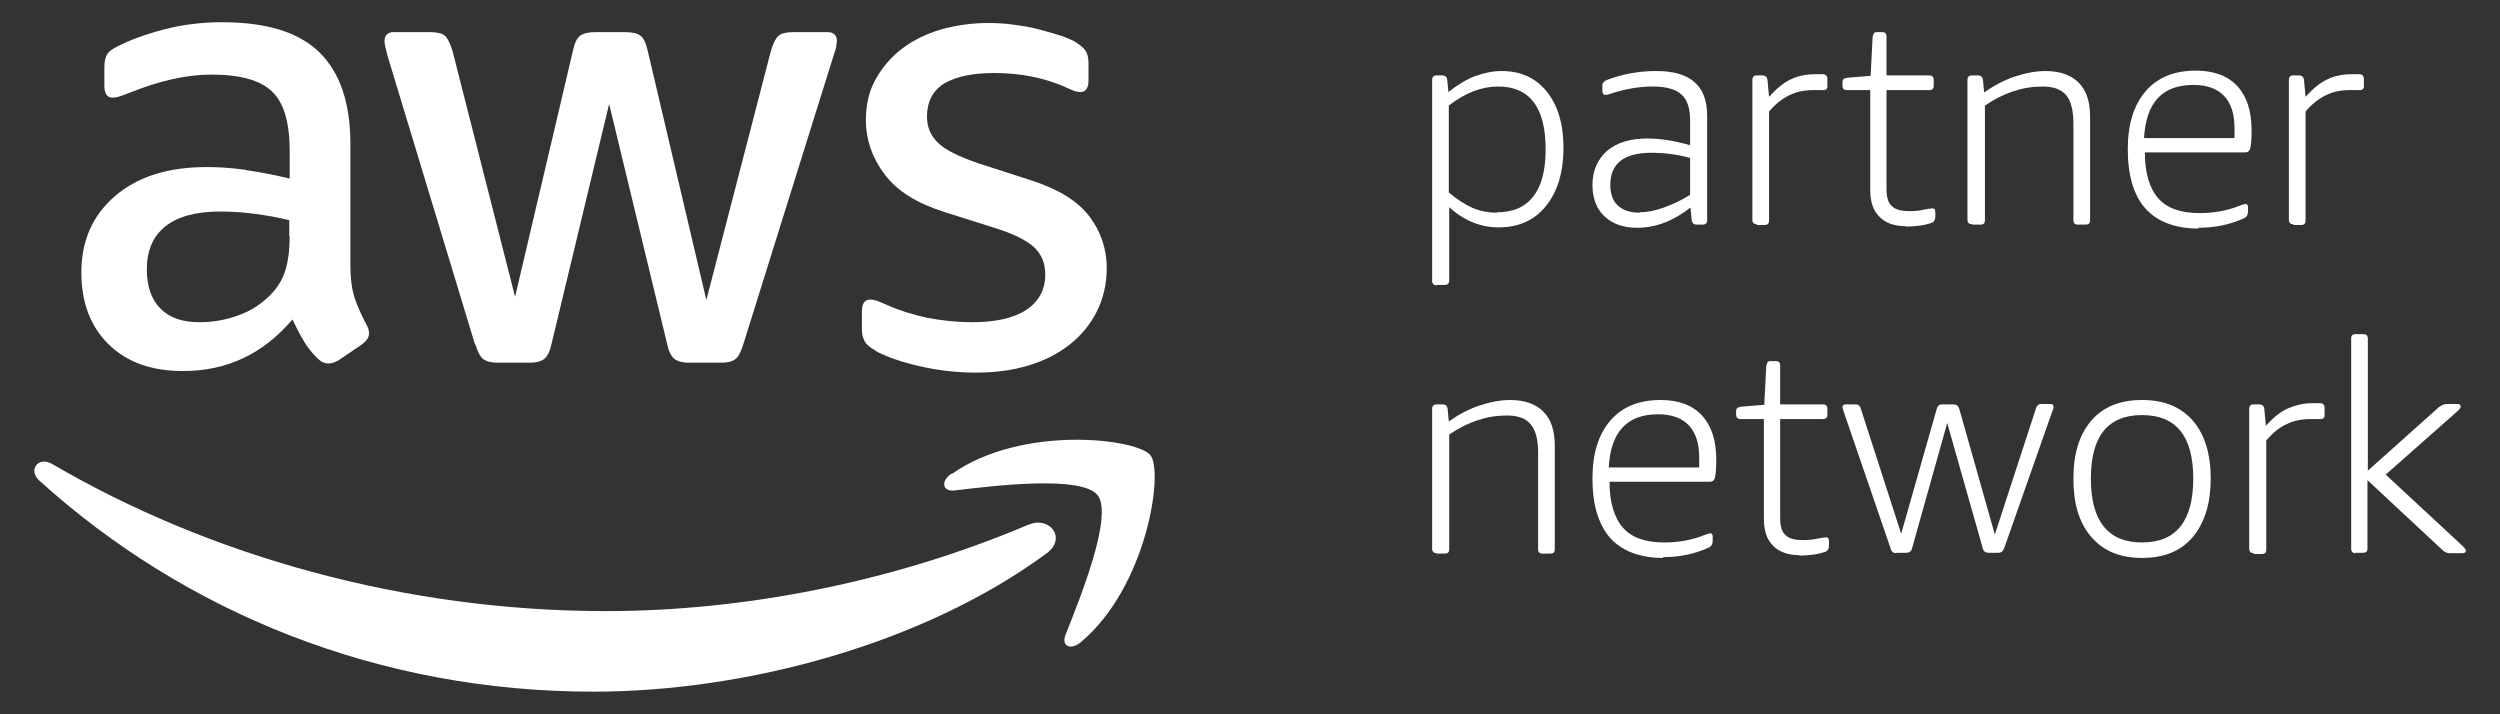
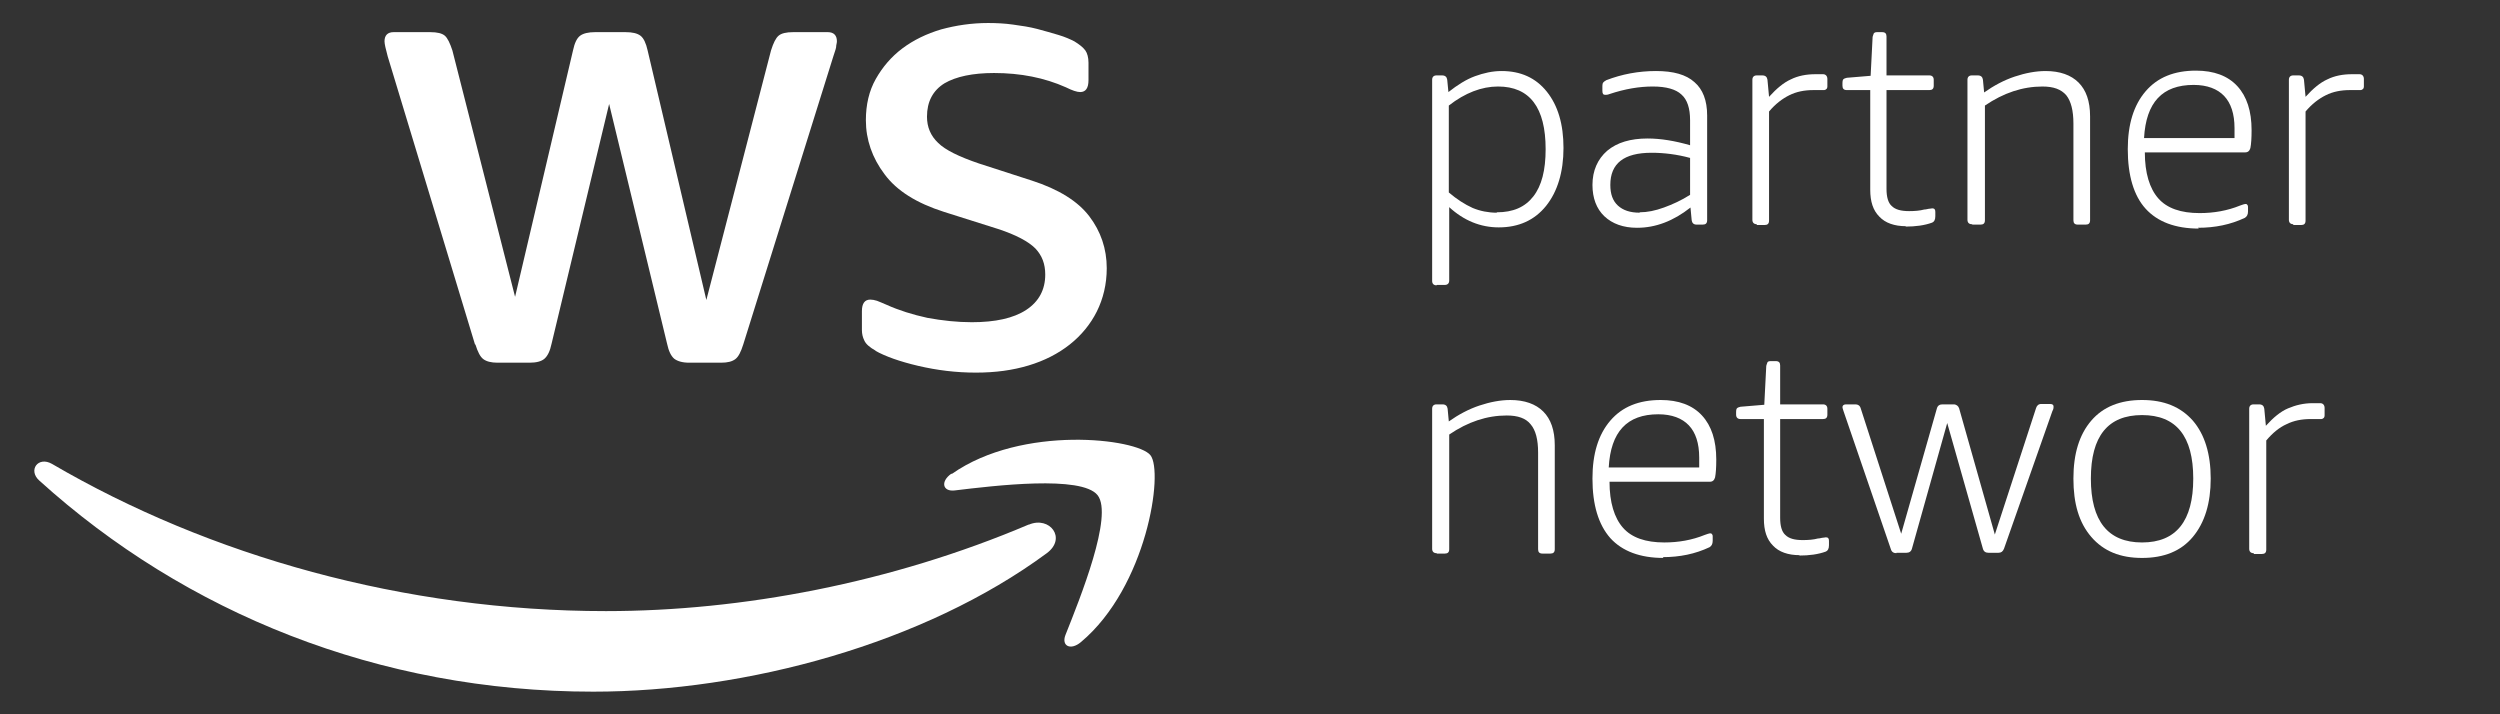
<svg xmlns="http://www.w3.org/2000/svg" id="Capa_1" data-name="Capa 1" viewBox="0 0 63 18">
  <rect x="0" y="0" width="63" height="18" fill="#333333" stroke="none" />
  <defs>
    <style>
      .cls-1 {
        fill: #fff;
      }
    </style>
  </defs>
  <path class="cls-1" d="m22.06,8.84c.25.14.61.27,1.08.38.47.11.95.17,1.45.17s.93-.06,1.33-.18.75-.3,1.04-.53.52-.51.68-.83c.16-.32.25-.69.25-1.09,0-.49-.15-.93-.44-1.31s-.77-.68-1.45-.9l-1.33-.43c-.5-.17-.85-.34-1.03-.52-.19-.18-.28-.4-.28-.66,0-.38.15-.66.44-.84.29-.17.71-.26,1.25-.26.67,0,1.27.12,1.81.36.16.08.28.12.36.12.14,0,.21-.1.21-.3v-.44c0-.13-.03-.24-.08-.31-.06-.08-.15-.15-.28-.23-.1-.05-.23-.11-.4-.16s-.34-.1-.53-.15c-.19-.05-.39-.08-.61-.11-.21-.03-.43-.04-.63-.04-.42,0-.81.06-1.18.16-.37.11-.7.27-.98.48-.28.21-.5.47-.67.77-.17.3-.25.65-.25,1.04,0,.49.16.95.47,1.36.31.42.81.73,1.5.95l1.36.43c.46.15.77.32.94.49.17.18.25.39.25.66,0,.38-.16.68-.48.89-.32.21-.78.31-1.37.31-.37,0-.74-.04-1.12-.11-.37-.08-.72-.19-1.03-.33-.1-.04-.18-.08-.24-.1-.06-.02-.12-.03-.17-.03-.14,0-.21.1-.21.29v.48c0,.09.02.18.06.26.04.09.13.17.29.26" />
-   <path class="cls-1" d="m6.19,4.28c-.35-.05-.68-.07-.99-.07-.96,0-1.73.24-2.3.73-.57.49-.85,1.13-.85,1.93,0,.75.23,1.36.69,1.81.46.45,1.08.67,1.87.67,1.11,0,2.02-.43,2.76-1.3.1.21.19.39.29.55.09.16.21.3.34.43.09.09.18.13.28.13.08,0,.16-.03.25-.08l.59-.4c.12-.09.18-.18.18-.28,0-.06-.02-.14-.06-.21-.13-.24-.23-.47-.3-.67-.07-.21-.11-.49-.11-.84v-3.05c0-1.03-.26-1.8-.78-2.31s-1.34-.76-2.45-.76c-.51,0-1,.06-1.46.18-.46.12-.85.26-1.18.43-.13.06-.22.13-.26.2-.04.06-.07.17-.07.33v.46c0,.2.07.3.2.3.03,0,.08,0,.15-.02.07-.02.17-.06.33-.12.33-.13.66-.24,1.01-.32.35-.08.68-.12,1.01-.12.72,0,1.23.14,1.53.43s.44.79.44,1.5v.69c-.37-.09-.73-.16-1.08-.21m1.08,1.65c0,.32-.03.59-.09.81-.06.22-.17.43-.32.6-.25.28-.55.48-.89.6-.34.12-.66.17-.97.17-.43,0-.76-.11-.98-.34-.23-.22-.35-.56-.35-.99,0-.47.15-.83.46-1.08.31-.25.77-.38,1.39-.38.28,0,.58.02.88.06.3.04.59.09.86.16v.4h0Z" />
  <path class="cls-1" d="m11.98,8.68c.06.19.12.31.2.37.08.06.2.09.36.09h.8c.17,0,.3-.03.38-.1.08-.07.14-.19.18-.38l1.45-6.04,1.46,6.04c.04.19.1.31.18.38.08.06.2.1.38.1h.8c.17,0,.28-.03.36-.09.08-.06.14-.18.2-.37l2.27-7.26c.03-.1.06-.17.07-.23,0-.06.02-.1.02-.15,0-.15-.08-.23-.23-.23h-.87c-.18,0-.3.03-.37.09-.07.06-.13.18-.19.37l-1.63,6.29-1.48-6.29c-.04-.18-.1-.31-.18-.37-.08-.06-.2-.09-.38-.09h-.76c-.17,0-.3.03-.38.09-.08.06-.14.18-.18.37l-1.46,6.21-1.58-6.21c-.06-.18-.12-.31-.19-.37-.07-.06-.19-.09-.37-.09h-.92c-.15,0-.23.08-.23.23,0,.07.03.19.08.38l2.2,7.26h0Z" />
  <path class="cls-1" d="m25.92,13.22c-3.46,1.47-7.23,2.18-10.65,2.18-5.08,0-9.99-1.39-13.96-3.71-.35-.2-.61.16-.32.42,3.68,3.33,8.55,5.32,13.96,5.32,3.86,0,8.34-1.21,11.43-3.49.51-.38.07-.94-.45-.72" />
  <path class="cls-1" d="m23.97,11.94c-.27.19-.22.45.08.42,1-.12,3.21-.39,3.61.12.4.51-.44,2.59-.81,3.52-.11.28.13.4.39.18,1.66-1.39,2.09-4.29,1.75-4.71-.34-.42-3.23-.77-5,.47" />
  <path class="cls-1" d="m36.2,7.19c-.07,0-.11-.04-.11-.11V2.01c0-.07.04-.11.11-.11h.14c.08,0,.12.04.13.11l.03.31c.23-.18.45-.32.67-.4.22-.08.44-.13.67-.13.48,0,.86.17,1.14.52.28.35.42.82.42,1.42s-.15,1.1-.44,1.46-.69.54-1.19.54c-.46,0-.88-.17-1.25-.51v1.85c0,.07-.04.11-.11.11h-.2Zm1.52-1.84c.41,0,.71-.13.92-.4.21-.27.31-.66.31-1.19,0-1.05-.4-1.58-1.2-1.58-.41,0-.83.16-1.24.48v2.19c.2.17.4.3.6.39.19.08.4.12.61.12" />
  <path class="cls-1" d="m41.25,5.74c-.34,0-.62-.1-.82-.29s-.3-.46-.3-.79c0-.36.13-.65.37-.86.25-.21.59-.31,1.02-.31.33,0,.69.06,1.07.17v-.63c0-.3-.07-.52-.22-.65-.14-.13-.38-.2-.72-.2s-.7.06-1.09.19c-.05.02-.08.02-.11.02-.05,0-.07-.03-.07-.1v-.12s0-.07.02-.09c.02-.02.04-.04.08-.06.39-.15.81-.23,1.25-.23s.76.09.97.28c.21.18.32.46.32.84v2.64c0,.08-.04.11-.11.11h-.16c-.07,0-.11-.04-.12-.11l-.03-.32c-.43.34-.88.51-1.34.51m.06-.39c.19,0,.39-.04.61-.12.22-.08.44-.18.66-.32v-.93c-.33-.09-.66-.13-.97-.13-.7,0-1.04.27-1.04.81,0,.23.06.4.19.52.13.12.31.18.55.18" />
  <path class="cls-1" d="m44.27,5.65c-.07,0-.11-.04-.11-.11v-3.53c0-.07.04-.11.11-.11h.14c.08,0,.12.04.13.11l.04.43c.19-.21.37-.36.55-.44.18-.09.39-.13.62-.13.08,0,.14,0,.19,0,.07,0,.11.05.11.12v.19s0,.04-.02.06c-.02.02-.04.03-.06.03-.04,0-.08,0-.11,0-.04,0-.09,0-.16,0-.23,0-.43.04-.61.13s-.35.22-.51.41v2.75c0,.08-.04.11-.11.11h-.2Z" />
  <path class="cls-1" d="m48.03,5.7c-.29,0-.52-.08-.67-.24-.16-.16-.23-.38-.23-.68v-2.51h-.59c-.08,0-.11-.04-.11-.11v-.07s0-.07.02-.09c.02-.02.05-.03.09-.04l.6-.05.05-.98s.02-.07.03-.09c.02-.02.04-.03.08-.03h.13c.08,0,.11.04.11.11v.98h1.08c.07,0,.11.04.11.11v.15c0,.08-.04.11-.11.11h-1.08v2.49c0,.2.04.35.13.43.09.09.23.13.44.13.14,0,.27-.01.38-.04.05,0,.1-.02.13-.02.03,0,.06-.01.07-.01.06,0,.08.03.08.09v.11c0,.09-.03.14-.08.16-.19.07-.42.1-.67.1" />
  <path class="cls-1" d="m49.69,5.65c-.07,0-.11-.04-.11-.11v-3.53c0-.07.04-.11.11-.11h.15c.08,0,.12.04.13.11l.03.32c.24-.17.5-.31.77-.4.27-.09.53-.14.78-.14.36,0,.64.1.83.29s.29.47.29.85v2.62c0,.08-.04.11-.11.11h-.2c-.08,0-.11-.04-.11-.11v-2.44c0-.32-.06-.56-.18-.71-.13-.15-.32-.22-.6-.22-.5,0-.98.16-1.45.48v2.89c0,.08-.04.11-.11.11h-.2Z" />
  <path class="cls-1" d="m55.41,5.76c-.59,0-1.04-.17-1.34-.5s-.45-.84-.45-1.5c0-.63.15-1.11.45-1.46.3-.35.72-.52,1.27-.52.45,0,.8.13,1.04.39.24.26.36.63.36,1.11,0,.2-.01.35-.03.45-.02.07-.06.11-.13.11h-2.53c0,.52.12.91.34,1.16.22.25.57.37,1.04.37.36,0,.7-.06,1.02-.19.06-.02.11-.04.13-.04.02,0,.04,0,.05.02.02.02.02.04.02.06v.11c0,.08-.03.13-.08.16-.36.17-.75.25-1.18.25m.92-2.26c0-.07,0-.15,0-.25,0-.36-.09-.63-.26-.81-.17-.18-.43-.28-.77-.28-.79,0-1.2.44-1.25,1.34h2.27Z" />
  <path class="cls-1" d="m57.79,5.65c-.07,0-.11-.04-.11-.11v-3.53c0-.07.04-.11.11-.11h.14c.08,0,.12.04.13.11l.04.43c.19-.21.37-.36.55-.44.18-.09.39-.13.62-.13.08,0,.14,0,.19,0,.07,0,.11.05.11.12v.19s0,.04-.02.06c-.02.02-.04.03-.06.03-.04,0-.08,0-.11,0-.04,0-.09,0-.16,0-.23,0-.43.04-.61.13s-.35.22-.51.41v2.75c0,.08-.04.11-.11.11h-.2Z" />
  <path class="cls-1" d="m36.2,13.94c-.07,0-.11-.04-.11-.11v-3.53c0-.07.04-.11.11-.11h.15c.08,0,.12.04.13.11l.03.32c.24-.17.5-.31.77-.4.27-.09.53-.14.78-.14.36,0,.64.1.83.29.19.19.29.47.29.85v2.62c0,.08-.04.11-.11.11h-.2c-.08,0-.11-.04-.11-.11v-2.44c0-.32-.06-.56-.19-.71-.12-.15-.32-.22-.6-.22-.5,0-.98.16-1.45.48v2.89c0,.08-.04.11-.11.11h-.2,0Z" />
  <path class="cls-1" d="m41.92,14.06c-.59,0-1.04-.17-1.34-.5-.3-.34-.45-.84-.45-1.5,0-.63.15-1.11.45-1.46.3-.35.72-.52,1.27-.52.45,0,.8.13,1.04.39.24.26.36.63.36,1.11,0,.2-.01.35-.03.45-.02.07-.06.11-.13.11h-2.53c0,.52.12.91.34,1.16.22.25.57.37,1.04.37.36,0,.7-.06,1.02-.19.06-.02.11-.04.13-.04.02,0,.04,0,.05.02.02.02.02.04.02.06v.11c0,.08-.03.13-.08.16-.36.17-.75.25-1.18.25m.92-2.26c0-.07,0-.15,0-.25,0-.36-.09-.63-.26-.81-.17-.18-.43-.28-.77-.28-.79,0-1.2.44-1.25,1.34h2.27Z" />
  <path class="cls-1" d="m45.35,13.99c-.29,0-.52-.08-.67-.24-.16-.16-.23-.38-.23-.68v-2.51h-.59c-.07,0-.11-.04-.11-.11v-.07s0-.07.02-.09c.02-.02.05-.03.09-.04l.6-.05.05-.98s.02-.07.03-.09.04-.03.08-.03h.13c.08,0,.11.04.11.11v.98h1.08c.07,0,.11.04.11.11v.15c0,.08-.04.11-.11.11h-1.08v2.49c0,.2.04.35.13.43.09.09.23.13.44.13.14,0,.27-.01.38-.04.05,0,.1-.02.13-.02.03,0,.06-.01.07-.01.06,0,.08.03.08.09v.11c0,.09-.03.14-.08.16-.19.07-.42.1-.67.1" />
  <path class="cls-1" d="m47.79,13.94c-.07,0-.12-.03-.14-.1l-1.19-3.47c-.02-.06-.03-.09-.03-.11,0-.04.03-.07.09-.07h.24c.06,0,.11.03.13.1l1.02,3.16.9-3.16c.02-.07.07-.1.14-.1h.28c.07,0,.12.04.14.1l.9,3.18,1.04-3.19c.02-.06.06-.1.13-.1h.22c.06,0,.09.02.09.07,0,.02,0,.06-.03.11l-1.22,3.47c-.03.07-.07.1-.14.1h-.25c-.07,0-.12-.03-.14-.1l-.9-3.17-.89,3.17c-.02.07-.07.1-.14.1h-.25Z" />
  <path class="cls-1" d="m53.98,14.06c-.55,0-.97-.17-1.28-.53s-.45-.84-.45-1.47.15-1.11.45-1.46c.3-.35.73-.52,1.28-.52s.97.17,1.28.52c.3.35.45.84.45,1.46s-.15,1.11-.45,1.47-.73.53-1.28.53m0-.39c.86,0,1.29-.54,1.29-1.61s-.43-1.6-1.29-1.6-1.29.53-1.29,1.6.43,1.61,1.29,1.61" />
  <path class="cls-1" d="m56.79,13.94c-.07,0-.11-.04-.11-.11v-3.53c0-.07.04-.11.11-.11h.14c.08,0,.12.04.13.11l.04.43c.19-.21.37-.36.56-.44s.39-.13.62-.13c.08,0,.14,0,.19,0,.07,0,.11.05.11.12v.19s0,.04-.02.06c-.02.02-.04.03-.06.03-.04,0-.08,0-.11,0-.04,0-.09,0-.16,0-.23,0-.43.04-.61.13-.18.08-.35.22-.51.41v2.75c0,.08-.04.11-.11.11h-.2Z" />
-   <path class="cls-1" d="m59.36,13.94c-.07,0-.11-.04-.11-.11v-5.3c0-.08.04-.11.11-.11h.2c.07,0,.11.04.11.11v3.33l1.79-1.6s.11-.08.19-.08h.27c.06,0,.09.02.09.07,0,.03-.03.06-.08.11l-1.81,1.6,1.95,1.81s.07.07.07.1c0,.05-.03.07-.09.07h-.32c-.06,0-.11-.02-.17-.07l-1.9-1.77v1.72c0,.08-.04.11-.11.11h-.2,0Z" />
</svg>